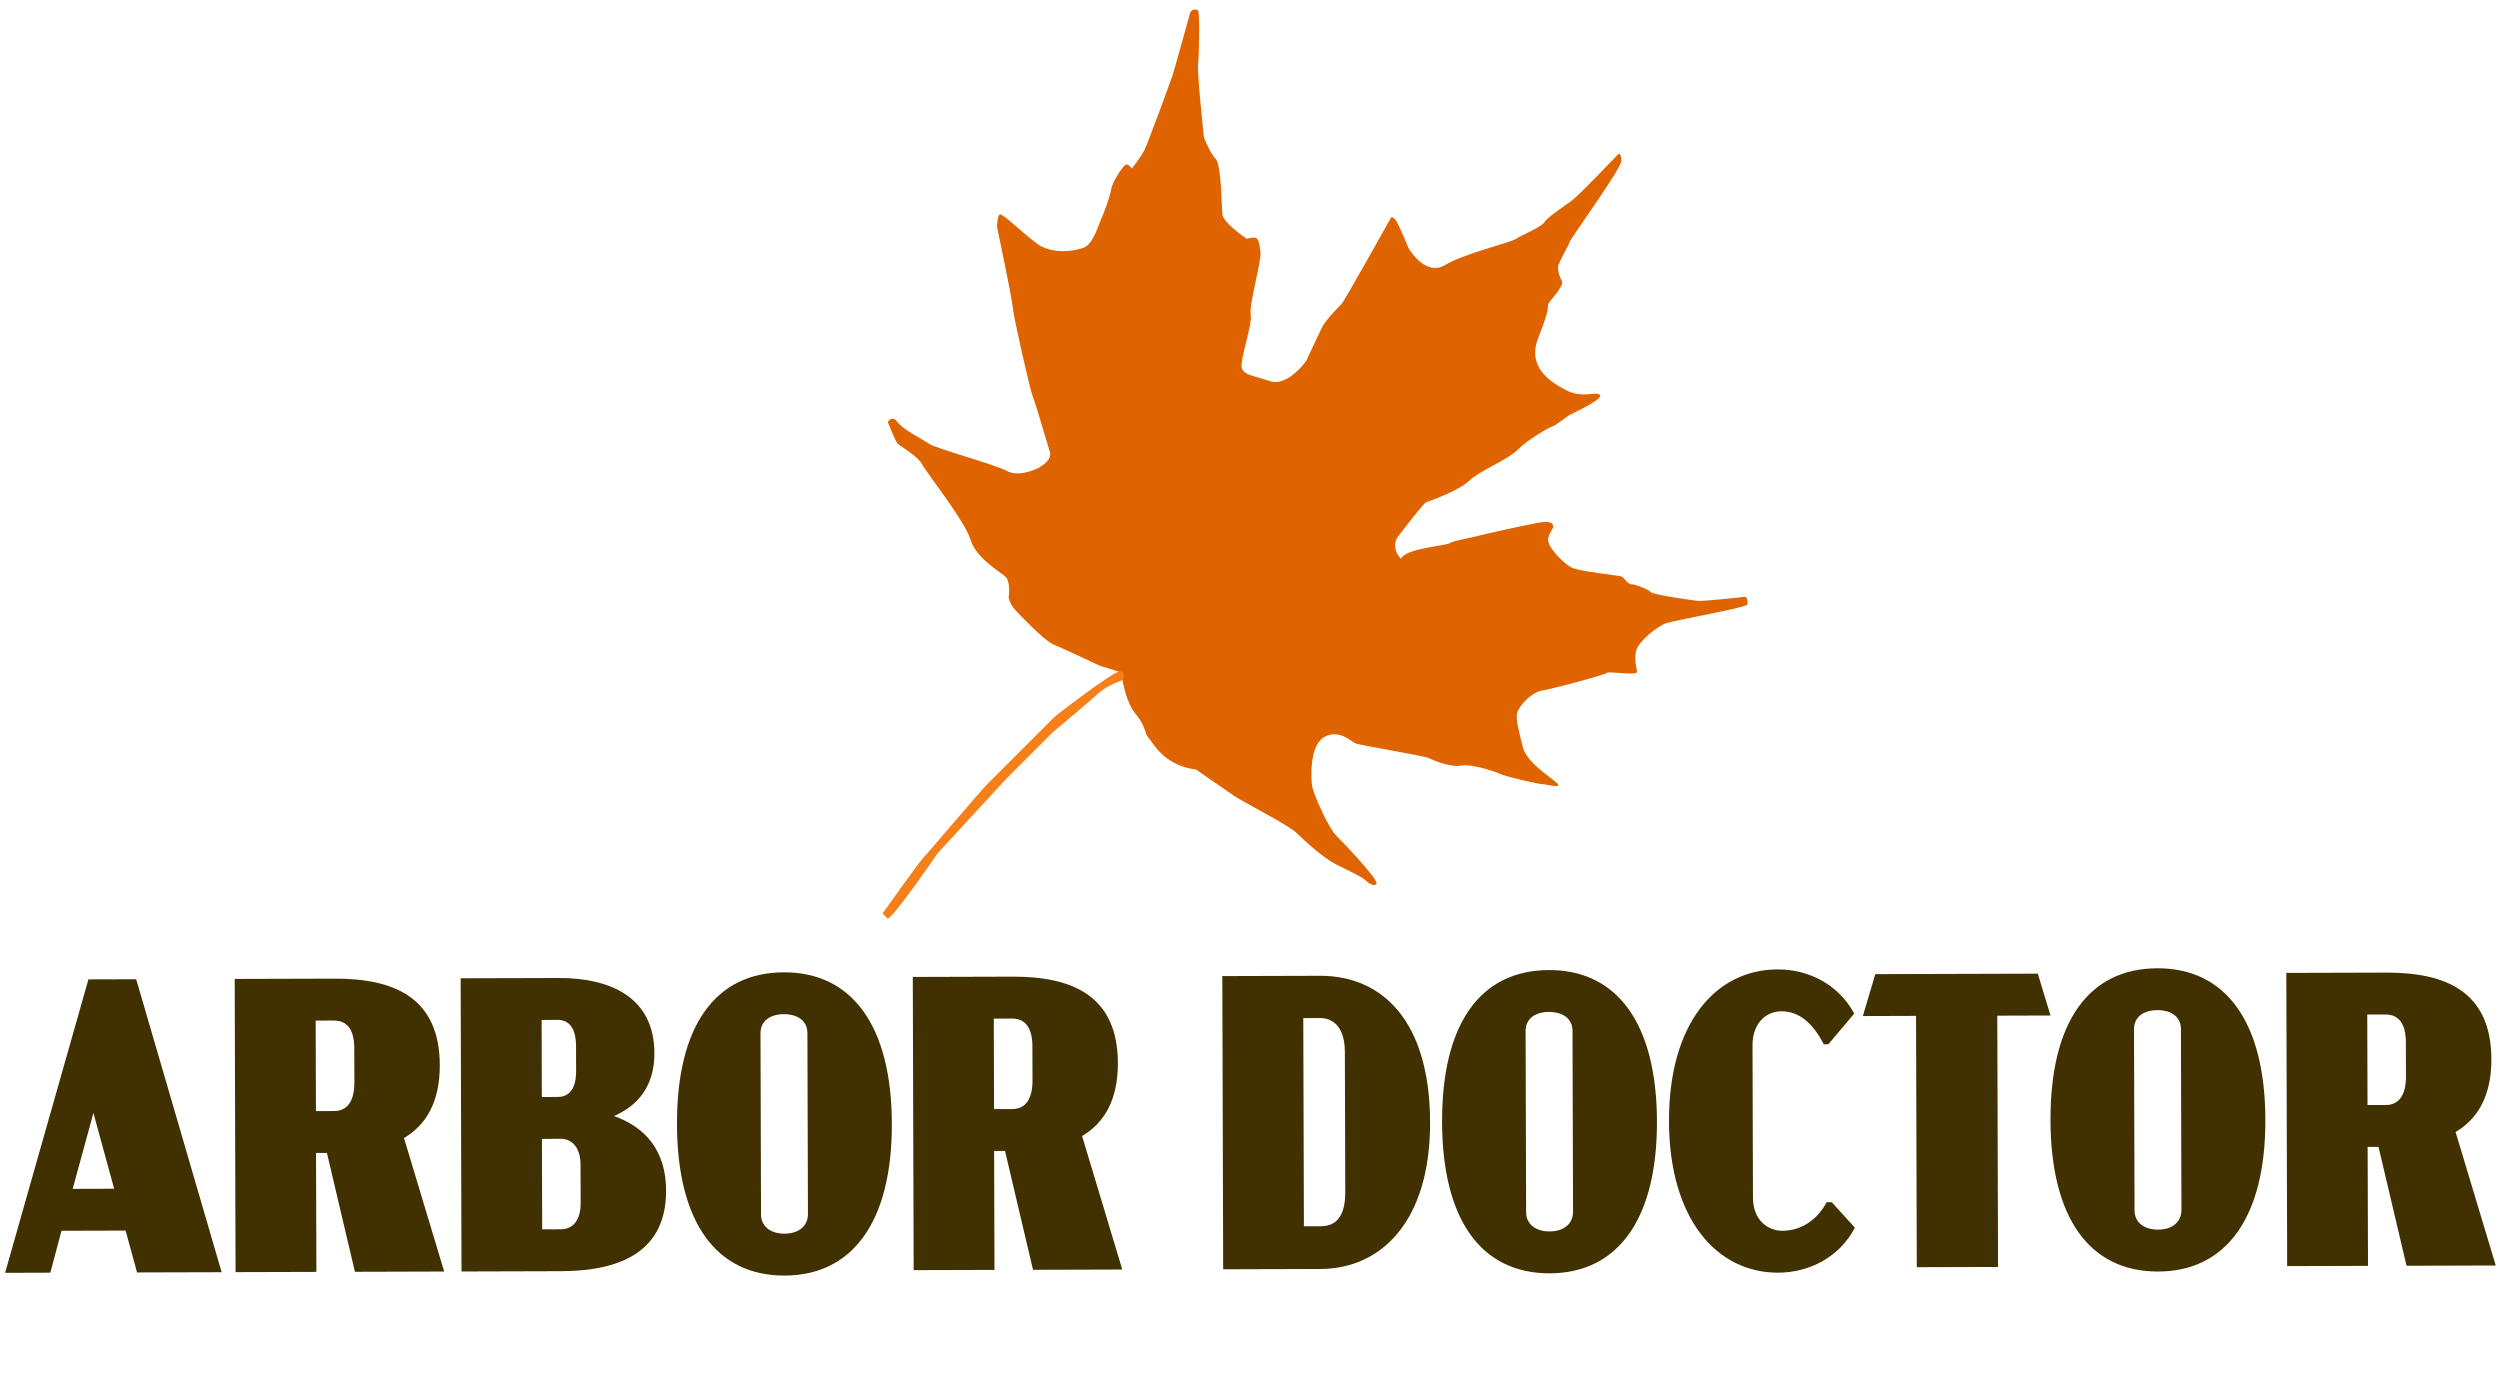
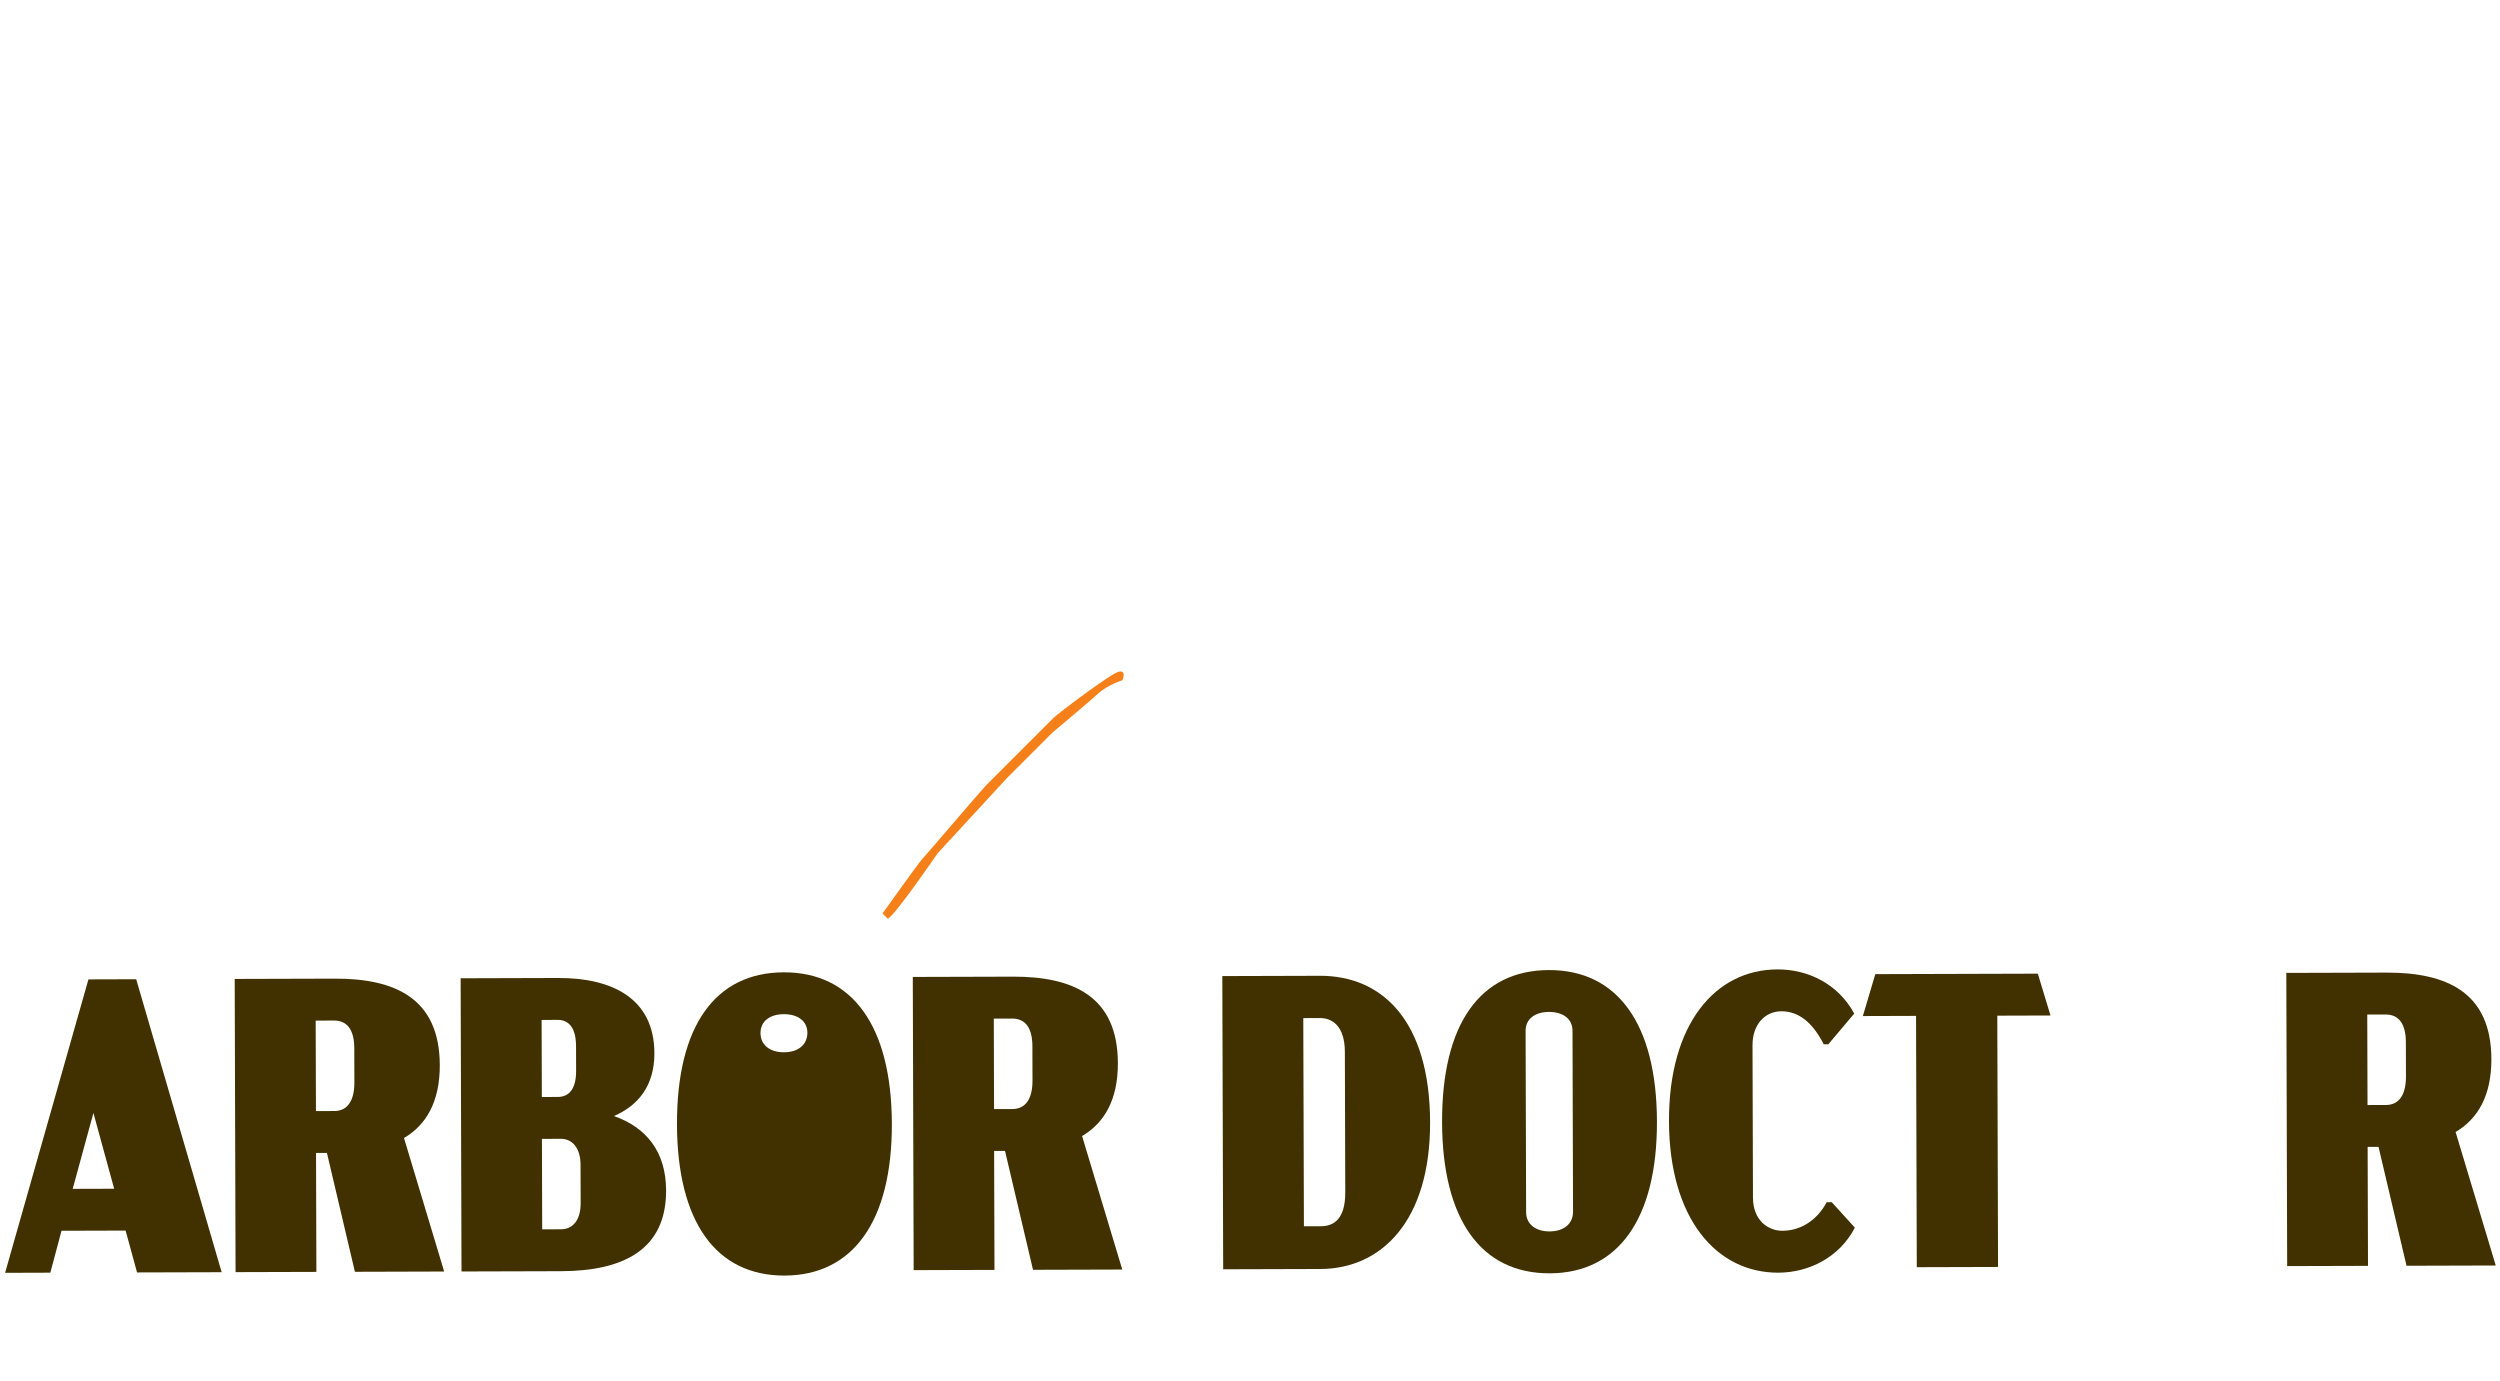
<svg xmlns="http://www.w3.org/2000/svg" id="Layer_1" viewBox="0 0 1044.51 577.15">
  <defs>
    <style>.cls-1{fill:#df6400;}.cls-2{fill:#413100;}.cls-3{fill:#f58019;}</style>
  </defs>
  <path class="cls-2" d="M52.48,514.14l-26.78.08-4.67,17.51-18.9.06,34.82-122.6,19.95-.06,35.71,122.4-35.35.1-4.78-17.49ZM47.7,496.66l-8.67-31.65-8.66,31.7,17.33-.05Z" />
  <path class="cls-2" d="M148.29,531.36l-11.7-49.67h-4.55s.15,49.71.15,49.71l-33.77.1-.36-122.5,41.83-.12c25.02-.07,43.77,8.1,43.86,36.1.04,15.4-5.7,25.04-14.96,30.49l16.79,55.78-37.27.11ZM131.99,464.21l7.7-.02c5.43-.02,8.39-4.22,8.37-11.92l-.04-14.35c-.02-7.7-3.01-11.54-8.43-11.53l-7.7.02.11,37.8Z" />
  <path class="cls-2" d="M278.3,497.38c.07,24.67-17.75,33.65-43.83,33.73l-41.65.12-.36-122.5,40.78-.12c22.4-.07,40.1,8.46,40.17,31.38.04,13.65-6.76,21.9-16.9,26.3,13.31,4.69,21.74,14.64,21.79,31.09ZM226.38,458.33l6.65-.02c4.73-.01,7.69-3.35,7.67-10.87l-.03-10.33c-.02-7.7-3.01-11.02-7.73-11l-6.65.02.09,32.2ZM242.56,486.63c-.02-6.65-3.18-10.84-8.26-10.83l-7.88.02.11,37.8,7.88-.02c5.07-.01,8.21-4.05,8.19-10.87l-.05-16.1Z" />
-   <path class="cls-2" d="M282.85,469.72c-.12-40.95,15.91-63.4,44.61-63.48,28.52-.08,45.04,22.27,45.16,63.22.12,40.77-16.26,63.4-44.79,63.48-28.7.08-44.87-22.44-44.99-63.22ZM337.56,507.18l-.22-75.6c-.01-4.9-3.87-7.86-9.82-7.85s-9.79,3-9.78,7.9l.22,75.78c.01,4.9,3.87,8.04,9.82,8.02,5.95-.02,9.79-3.18,9.78-8.25Z" />
+   <path class="cls-2" d="M282.85,469.72c-.12-40.95,15.91-63.4,44.61-63.48,28.52-.08,45.04,22.27,45.16,63.22.12,40.77-16.26,63.4-44.79,63.48-28.7.08-44.87-22.44-44.99-63.22ZM337.56,507.18l-.22-75.6c-.01-4.9-3.87-7.86-9.82-7.85s-9.79,3-9.78,7.9c.01,4.9,3.87,8.04,9.82,8.02,5.95-.02,9.79-3.18,9.78-8.25Z" />
  <path class="cls-2" d="M431.6,530.53l-11.7-49.67h-4.55s.15,49.71.15,49.71l-33.77.1-.36-122.5,41.83-.12c25.03-.07,43.77,8.1,43.86,36.1.04,15.4-5.7,25.04-14.96,30.49l16.79,55.78-37.27.11ZM415.31,463.38l7.7-.02c5.43-.02,8.39-4.22,8.37-11.92l-.04-14.35c-.02-7.7-3.01-11.54-8.43-11.53l-7.7.02.11,37.8Z" />
  <path class="cls-2" d="M551.29,407.68c26.78-.08,46.08,19.46,46.21,61.12.12,41.3-20.29,61.31-45.85,61.39l-40.6.12-.36-122.5,40.6-.12ZM544.52,425.37l.26,86.98,7-.02c4.9-.01,10.32-2.31,10.28-14.21l-.17-58.63c-.03-11.03-5.47-14.16-10.37-14.14l-7,.02Z" />
  <path class="cls-2" d="M602.51,468.78c-.12-40.95,15.91-63.4,44.61-63.48,28.53-.08,45.04,22.27,45.16,63.22.12,40.78-16.26,63.4-44.79,63.48-28.7.08-44.87-22.44-44.99-63.22ZM657.22,506.24l-.22-75.6c-.01-4.9-3.87-7.86-9.82-7.85s-9.79,3-9.78,7.9l.22,75.78c.01,4.9,3.87,8.04,9.82,8.02s9.79-3.18,9.78-8.25Z" />
  <path class="cls-2" d="M697.31,468.5c-.12-40.78,19.41-63.41,45.31-63.48,12.78-.04,25.39,6.05,32.08,18.46l-10.81,12.81h-1.93c-4.75-9.25-10.54-13.79-17.72-13.77-6.65.02-12.06,5.29-12.03,14.21l.19,63.7c.03,9.45,6.34,13.81,12.29,13.79,7.7-.02,14.51-4.42,18.52-11.95h2.1s9.66,10.64,9.66,10.64c-6.44,12.44-19.2,18.78-31.97,18.82-25.9.08-45.57-22.62-45.69-63.22Z" />
  <path class="cls-2" d="M834.48,424.34l.31,105-33.95.1-.31-105-22.22.07,5.2-17.51,67.9-.2,5.3,17.48-22.23.07Z" />
-   <path class="cls-2" d="M856.71,468.03c-.12-40.95,15.91-63.4,44.61-63.48,28.53-.08,45.04,22.27,45.16,63.22.12,40.77-16.26,63.4-44.79,63.48-28.7.08-44.87-22.44-44.99-63.22ZM911.42,505.49l-.22-75.6c-.01-4.9-3.87-7.86-9.82-7.85s-9.79,3-9.78,7.9l.22,75.78c.01,4.9,3.87,8.04,9.82,8.02s9.79-3.18,9.78-8.25Z" />
  <path class="cls-2" d="M1005.46,528.84l-11.7-49.67h-4.55s.15,49.71.15,49.71l-33.77.1-.36-122.5,41.82-.12c25.03-.07,43.78,8.1,43.86,36.1.04,15.4-5.7,25.04-14.96,30.49l16.79,55.78-37.28.11ZM989.16,461.69l7.7-.02c5.42-.02,8.39-4.22,8.36-11.92l-.04-14.35c-.02-7.7-3.01-11.54-8.43-11.53l-7.7.02.11,37.8Z" />
-   <path class="cls-1" d="M467.45,280.63c.77.27,1.29.98,1.33,1.79.16,2.98,2.13,11.66,5.66,15.84,4.48,5.3,3.67,8.15,5.3,9.78,1.63,1.63,6.11,11.82,19.97,13.45,0,0,11,7.74,15.89,11,4.89,3.26,22.82,12.23,26.08,15.49s11.41,10.6,16.3,13.04,11,5.3,12.23,6.52,4.08,3.26,4.89,1.63-13.04-16.3-16.71-19.97c-3.67-3.67-9.78-17.93-10.19-20.78s-1.2-16.31,4.63-20.21c.08-.06.17-.11.26-.16,6.11-3.67,11.41,1.63,13.04,2.45s28.93,5.3,30.57,6.11,8.97,4.08,13.86,3.26c4.89-.82,15.08,2.85,16.71,3.67,1.63.82,15.49,4.08,17.12,4.08s8.56,2.04,6.11-.41-12.63-8.56-14.26-15.08-2.85-11-2.45-13.86c.41-2.85,5.71-8.97,10.6-9.78s26.08-6.52,26.9-7.34,12.63,1.22,12.63-.41-1.22-4.48-.41-8.56,8.97-10.6,12.63-11.82,33.42-6.52,33.83-7.74,0-3.26-.82-3.26-17.52,2.04-20.38,1.63-17.93-2.45-19.15-3.67-6.52-3.26-8.15-3.26-2.85-2.85-4.08-3.26-17.52-2.04-20.78-3.67-10.6-8.97-9.78-12.23c.82-3.26,2.45-4.08,2.04-5.3s-1.22-2.04-6.11-1.22-24.86,5.3-26.08,5.71-8.97,1.63-11,2.85-18.34,2.04-20.38,6.52c0,0-4.89-4.89-.82-9.78,0,0,10.19-13.45,11.41-13.86s13.86-4.89,17.93-8.97c4.08-4.08,15.89-8.56,20.38-13.04,4.48-4.48,13.86-9.78,14.67-9.78s5.71-4.08,7.34-4.89,13.86-6.52,12.23-8.15-7.34,1.63-14.26-2.04c-6.93-3.67-16.3-9.78-11.41-22.01,4.89-12.23,3.67-12.63,4.08-13.86s6.93-7.74,5.71-9.78-1.63-4.08-1.63-5.71,4.89-9.78,4.89-10.6,21.6-30.57,21.6-33.83c0-3.26-1.22-2.85-1.22-2.85,0,0-16.71,17.52-19.56,19.56s-10.19,6.93-11.41,8.97c-1.22,2.04-9.37,5.3-11.82,6.93-2.45,1.63-21.6,6.11-29.75,11-8.15,4.89-15.08-6.93-15.08-6.93,0,0-4.48-11-5.71-12.23s-1.63-.82-1.63-.82c0,0-19.56,35.05-20.78,36.27s-6.52,6.52-8.15,9.78-6.52,13.86-6.52,13.86c0,0-7.74,11-15.08,8.56-7.34-2.45-10.6-2.45-11.82-5.3s4.48-18.34,3.67-22.41,4.48-22.41,4.08-26.08-.82-5.71-2.04-6.11-3.67.41-3.67.41c0,0-9.78-6.52-10.19-10.19s-.41-20.78-2.85-23.23-4.89-8.97-4.89-8.97c0,0-2.85-26.49-2.45-30.16.41-3.67.82-22.01,0-22.82s-2.85-.41-3.26.82-6.52,23.64-7.34,26.08-10.19,28.12-11.82,31.38c-1.63,3.26-5.3,7.74-5.3,7.74,0,0-1.22-2.04-2.45-1.63s-5.71,7.34-6.11,10.19-3.26,10.6-4.08,12.23-3.26,10.6-7.34,12.23c-4.08,1.63-13.45,2.85-19.56-1.63-6.11-4.48-14.26-12.63-15.49-12.23s-1.22,5.3-1.22,5.3c0,0,6.11,28.93,6.52,33.42.41,4.48,7.34,35.05,8.56,37.9,1.22,2.85,5.71,18.75,6.93,22.41,1.22,3.67-3.67,6.11-4.08,6.52s-8.56,4.48-13.86,1.63-29.75-9.37-32.6-11.41-10.6-5.71-13.04-8.97c-2.45-3.26-4.08,0-4.08,0,0,0,3.26,8.15,4.08,8.97s8.56,5.3,10.19,8.56,17.93,23.64,20.38,31.79c2.45,8.15,14.26,14.26,15.08,15.89s1.22,4.48.82,7.34c-.41,2.85,3.26,6.52,3.26,6.52,0,0,11.41,12.23,15.49,13.86,3.37,1.35,14.56,6.6,18.32,8.38.82.39,1.66.71,2.54.96,1.68.48,4.62,1.35,6.38,1.98Z" />
  <path class="cls-3" d="M468.98,284.18s-6.14,1.92-10.12,5.55c-3.98,3.63-19.06,16.27-19.06,16.27l-19.26,19.26-28.83,31.28s-17.52,25.67-20.78,27.3l-2.19-2.19s15.23-21.45,16.86-23.08,24.04-28.12,26.9-30.97c2.85-2.85,26.08-26.08,27.71-27.71s23.91-18.54,27.24-19.26,1.54,3.55,1.54,3.55Z" />
</svg>